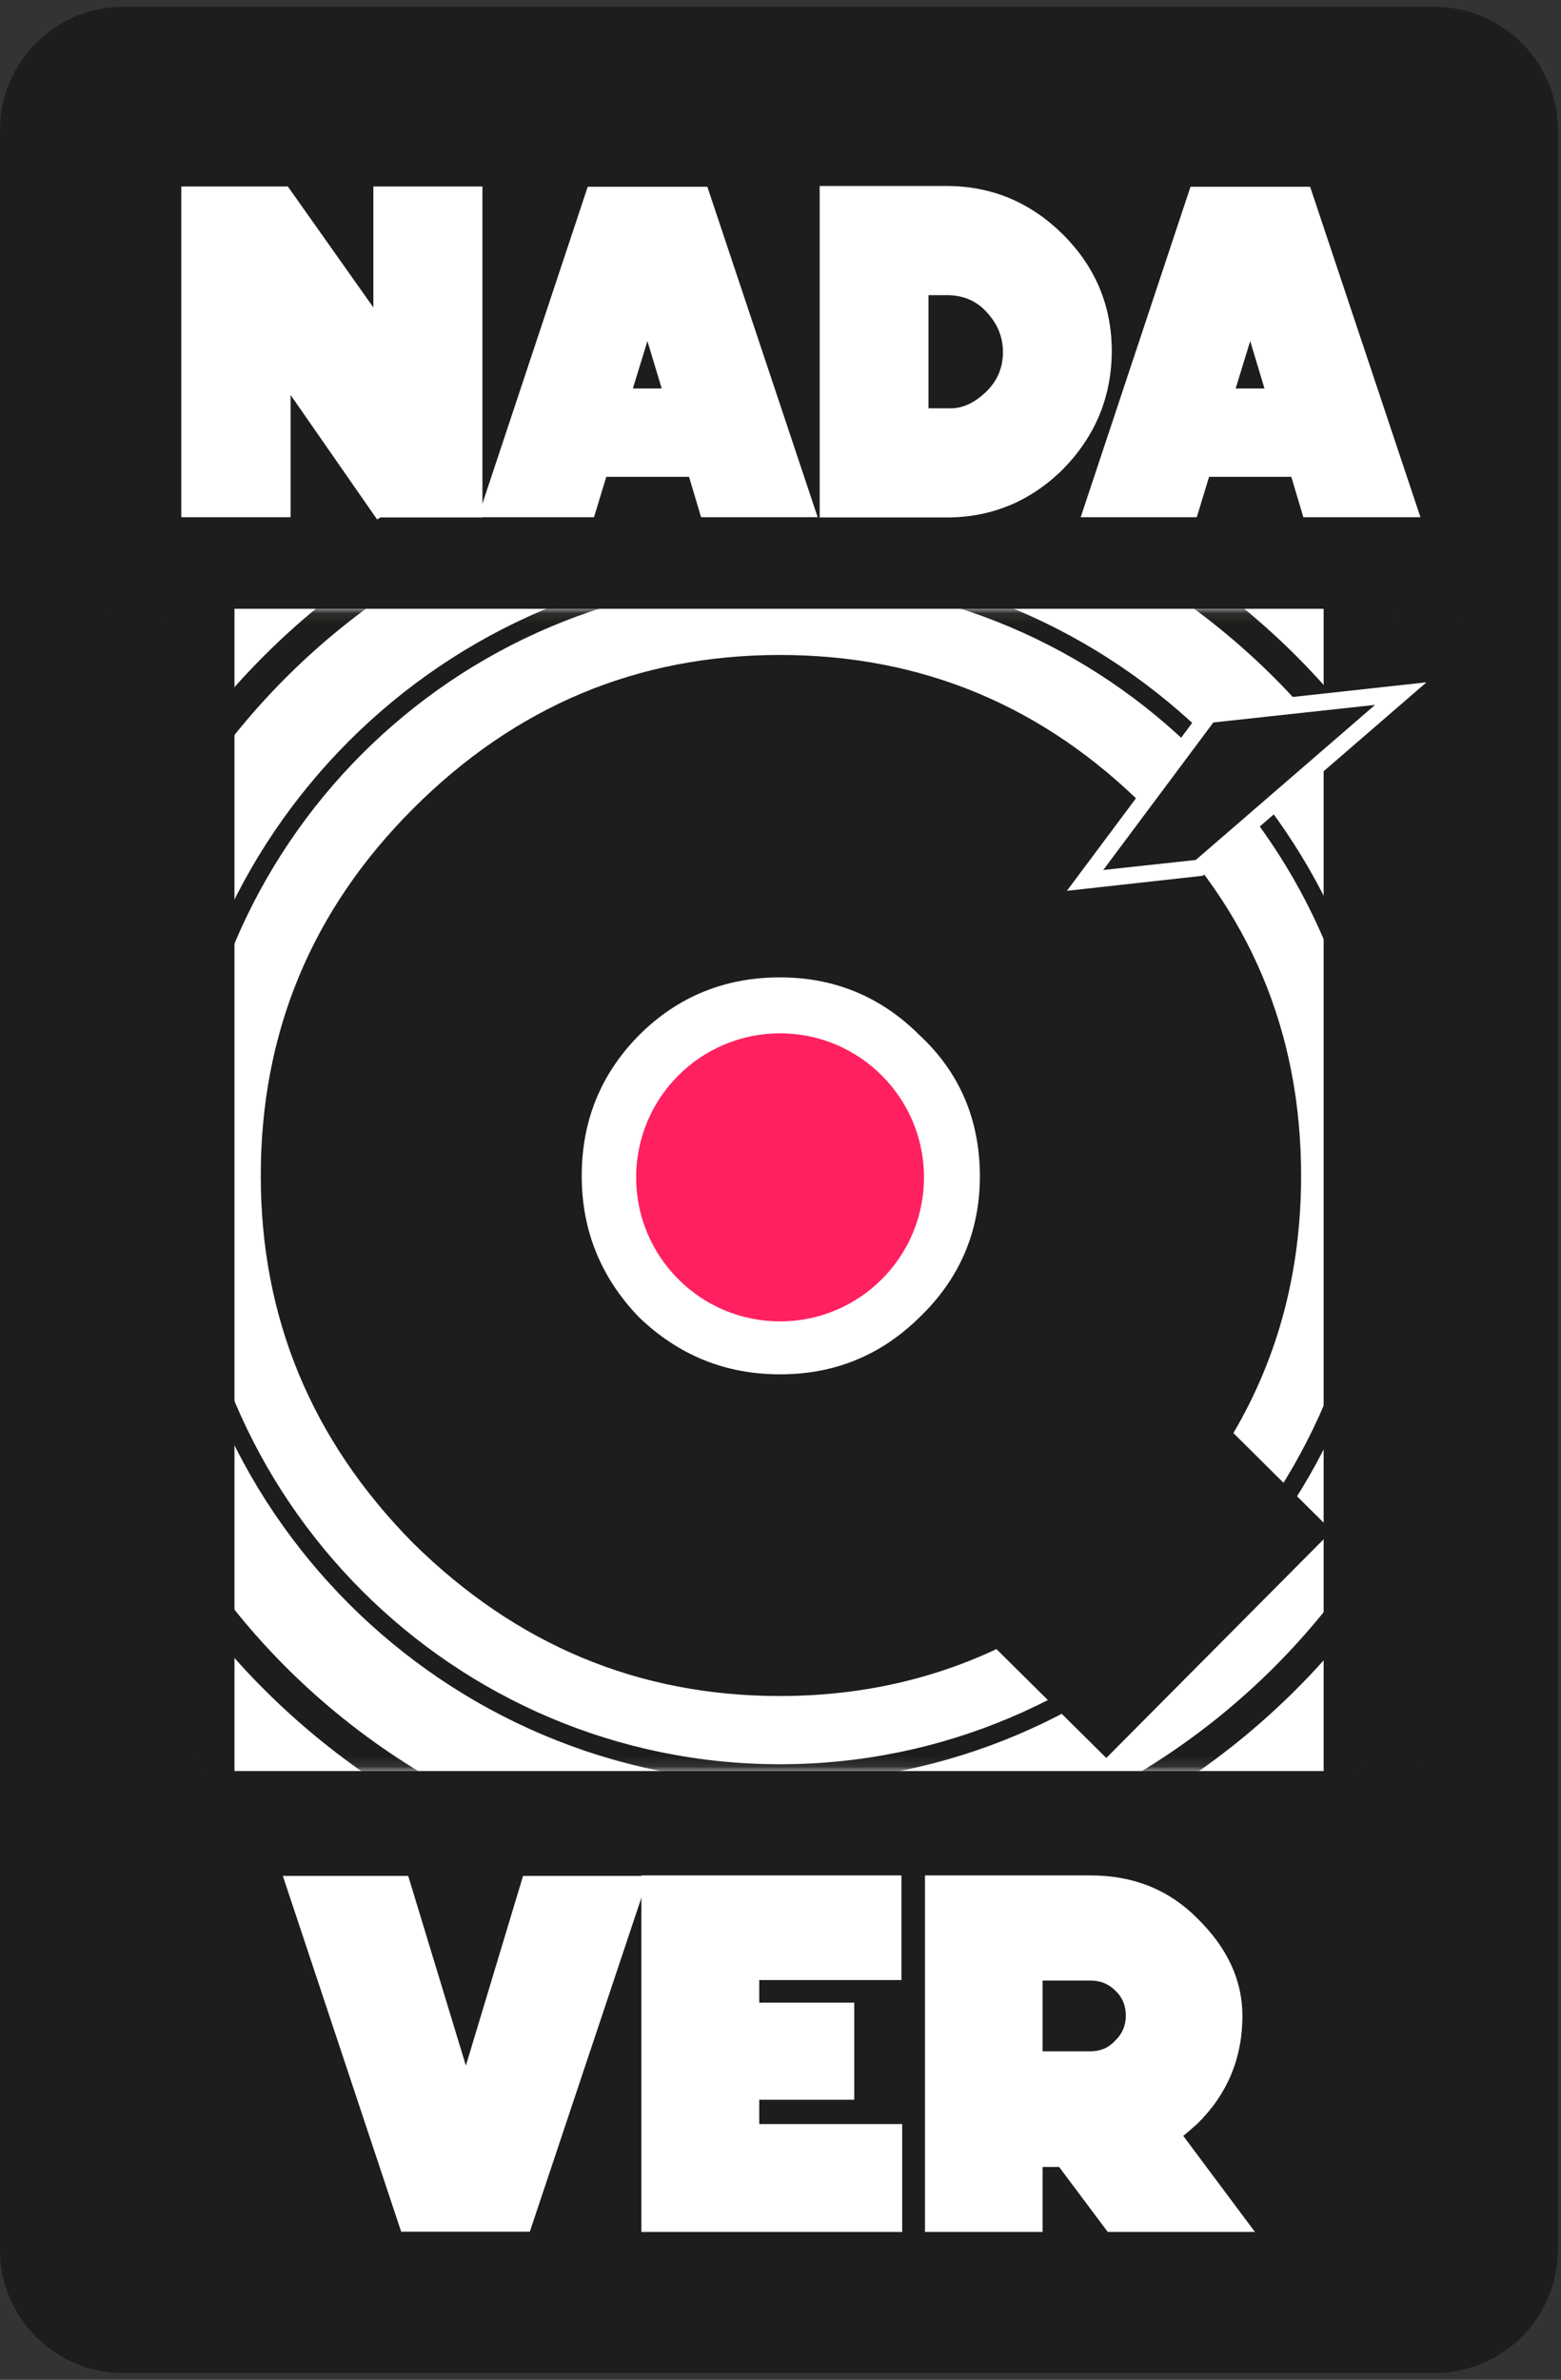
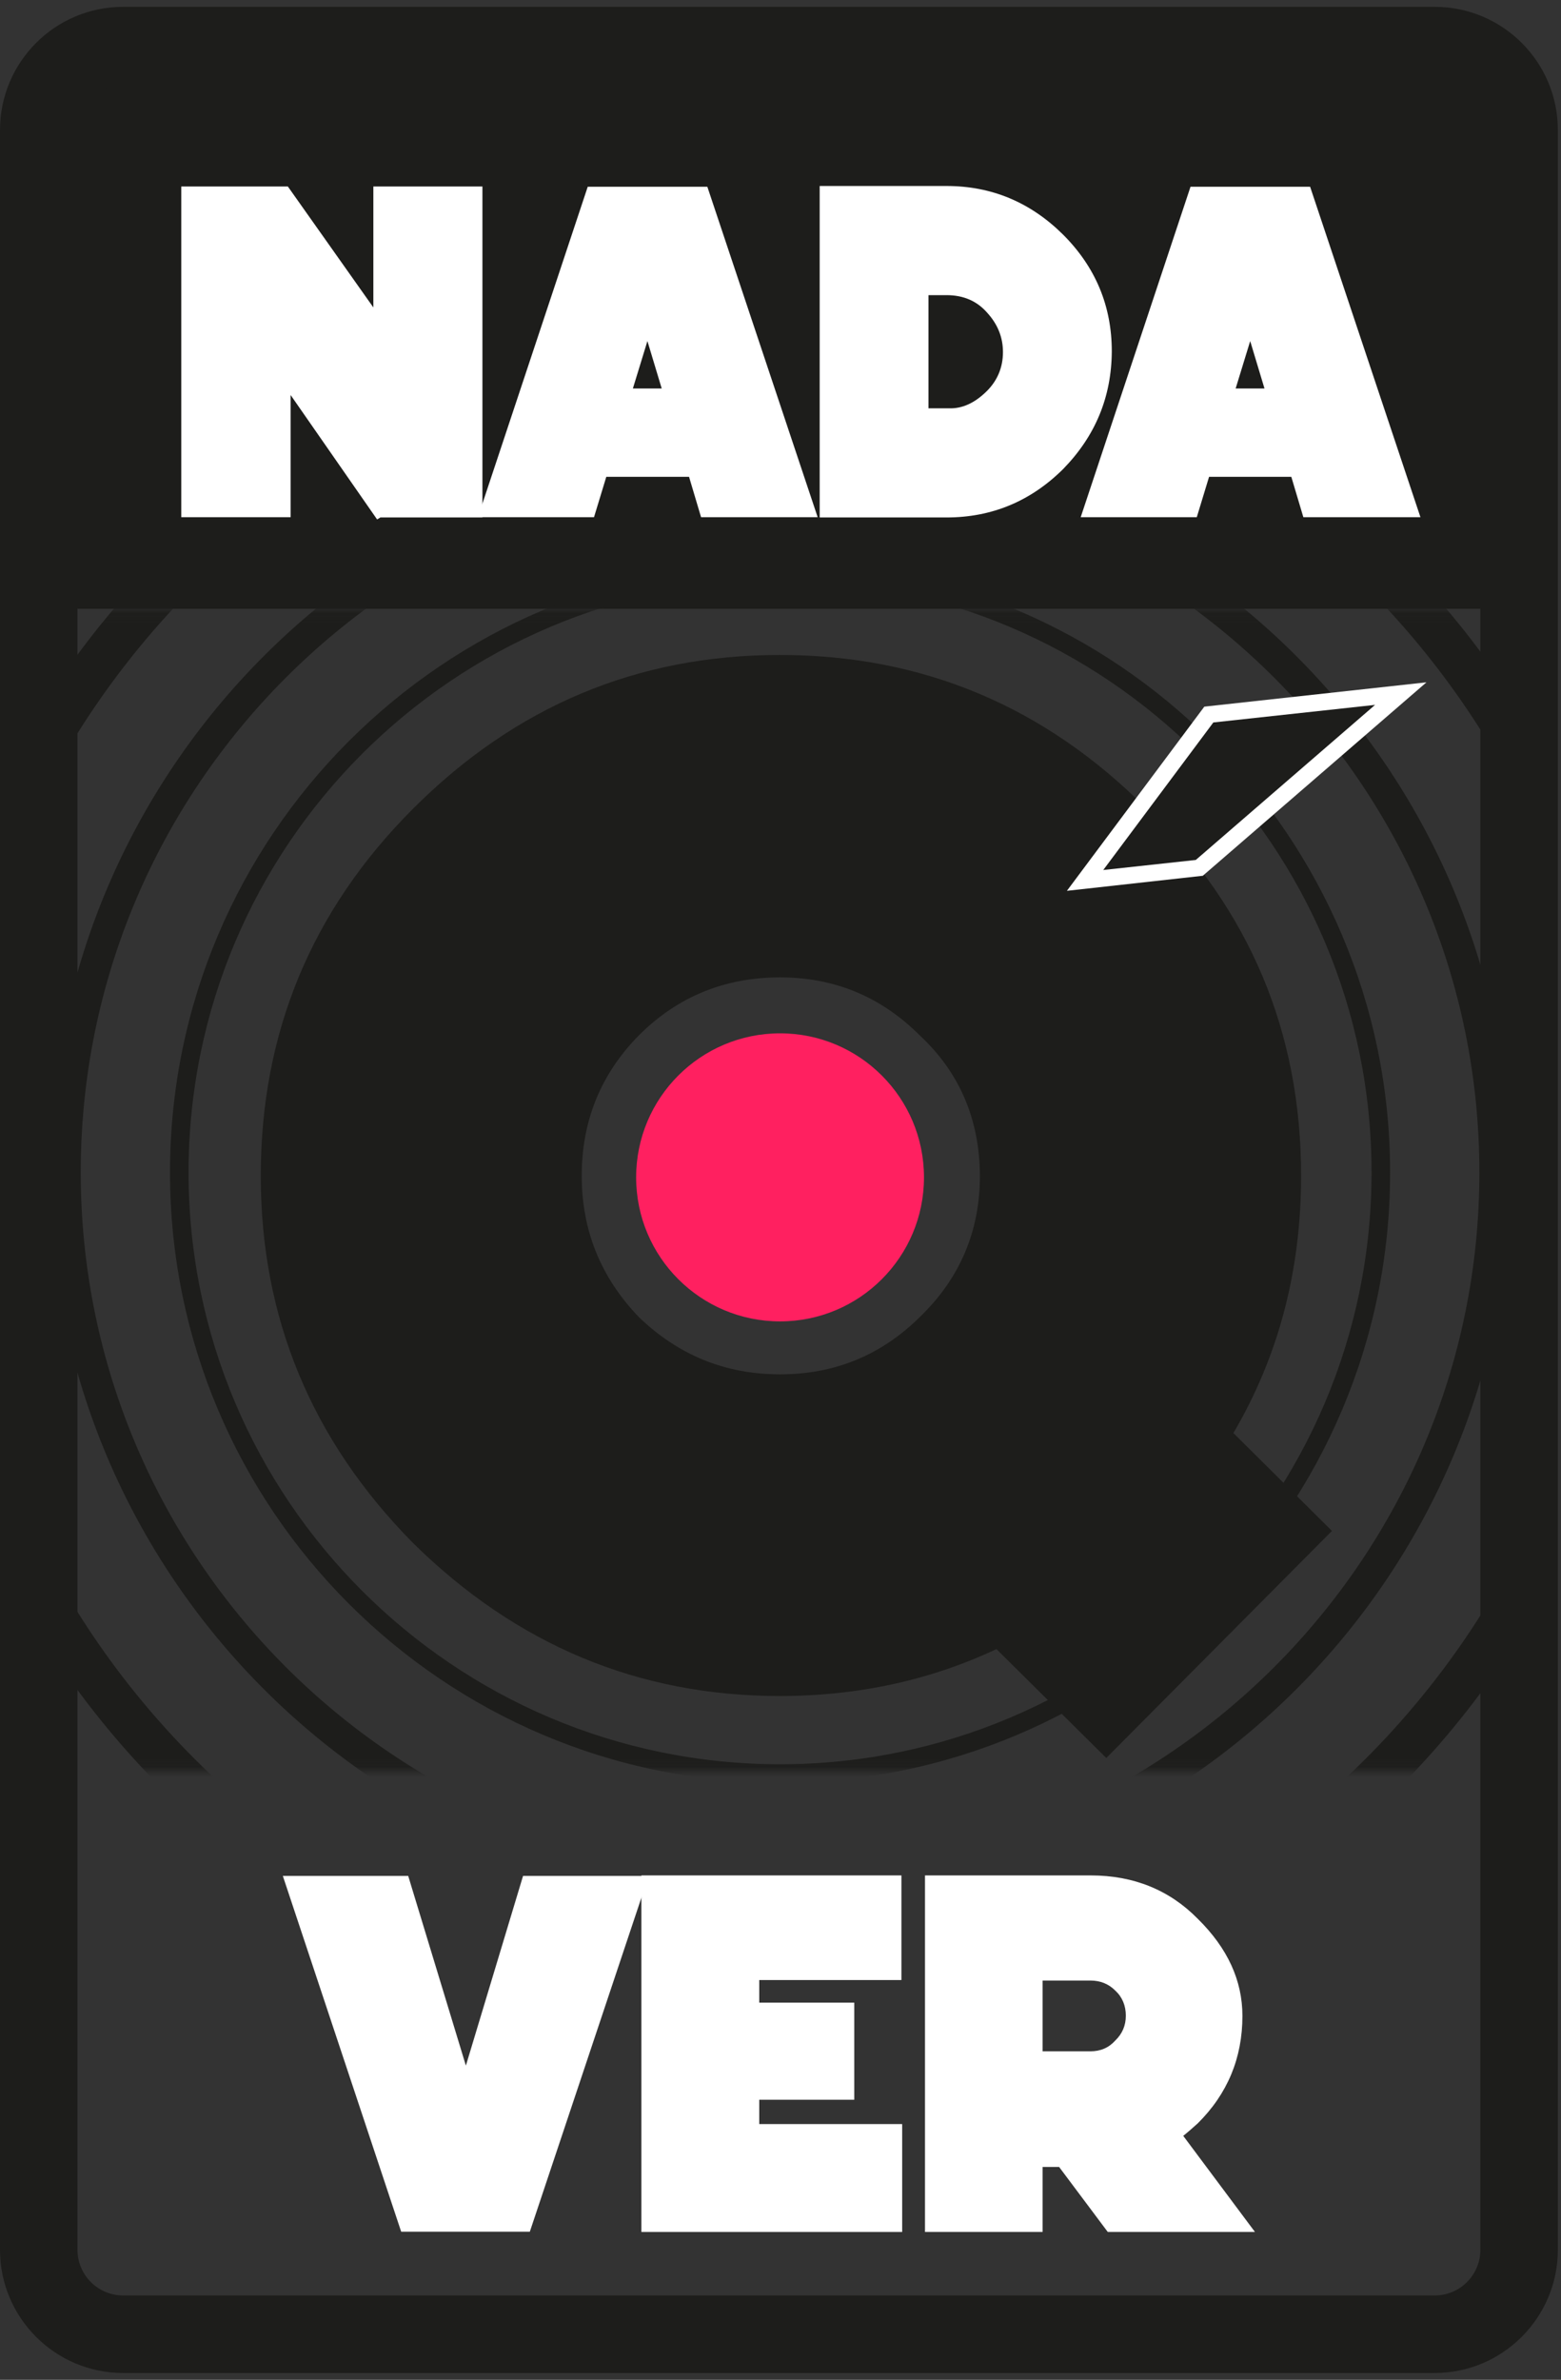
<svg xmlns="http://www.w3.org/2000/svg" width="149" height="227" viewBox="0 0 149 227" fill="none">
  <rect x="0" y="0" width="149" height="227" fill="#333333" stroke="none" />
  <mask id="mask0_5_468" style="mask-type:luminance" maskUnits="userSpaceOnUse" x="3" y="4" width="143" height="219">
    <path d="M141.879 222.638H6.845C5.122 222.638 3.71 221.226 3.71 219.502V7.474C3.71 5.751 5.122 4.339 6.845 4.339H141.879C143.602 4.339 145.014 5.751 145.014 7.474V219.502C145.014 221.249 143.602 222.638 141.879 222.638Z" fill="white" />
  </mask>
  <g mask="url(#mask0_5_468)">
-     <path d="M145.014 4.339H3.71V223.164H145.014V4.339Z" fill="white" stroke="#1D1D1B" stroke-width="37.342" stroke-miterlimit="10" />
    <path d="M145.014 4.339H3.71V58.07H145.014V4.339Z" fill="#1D1D1B" />
-     <path d="M145.014 168.931H3.71V222.662H145.014V168.931Z" fill="#1D1D1B" />
  </g>
  <mask id="mask1_5_468" style="mask-type:luminance" maskUnits="userSpaceOnUse" x="3" y="58" width="143" height="111">
    <path d="M145.014 58.07H3.71V168.907H145.014V58.07Z" fill="white" />
  </mask>
  <g mask="url(#mask1_5_468)">
    <path d="M74.458 195.138C28.529 195.138 -8.855 157.754 -8.855 111.825C-8.855 65.896 28.529 28.512 74.458 28.512C120.387 28.512 157.771 65.896 157.771 111.825C157.771 157.777 120.41 195.138 74.458 195.138ZM74.458 32.748C30.851 32.748 -4.643 68.242 -4.643 111.849C-4.643 155.456 30.851 190.95 74.458 190.95C118.065 190.95 153.559 155.456 153.559 111.849C153.559 68.218 118.065 32.748 74.458 32.748Z" fill="#1D1D1B" />
    <path d="M74.458 181.568C36.02 181.568 4.739 150.286 4.739 111.849C4.739 73.411 36.02 42.13 74.458 42.13C112.895 42.13 144.177 73.411 144.177 111.849C144.177 150.286 112.919 181.568 74.458 181.568ZM74.458 45.074C37.648 45.074 7.707 75.015 7.707 111.825C7.707 148.635 37.648 178.576 74.458 178.576C111.268 178.576 141.209 148.635 141.209 111.825C141.209 75.039 111.268 45.074 74.458 45.074Z" fill="#1D1D1B" />
    <path d="M74.458 170.055C42.363 170.055 16.227 143.944 16.227 111.825C16.227 79.73 42.363 53.618 74.458 53.618C106.553 53.618 132.688 79.73 132.688 111.849C132.688 143.944 106.577 170.055 74.458 170.055ZM74.458 55.365C43.32 55.365 17.998 80.687 17.998 111.825C17.998 142.963 43.32 168.284 74.458 168.284C105.595 168.284 130.917 142.963 130.917 111.825C130.917 80.711 105.595 55.365 74.458 55.365Z" fill="#1D1D1B" />
  </g>
  <mask id="mask2_5_468" style="mask-type:luminance" maskUnits="userSpaceOnUse" x="3" y="58" width="143" height="111">
    <path d="M145.014 58.07H3.71V168.907H145.014V58.07Z" fill="white" />
  </mask>
  <g mask="url(#mask2_5_468)">
    <path d="M95.113 157.299C88.794 160.266 81.901 161.774 74.434 161.774C60.959 161.774 49.304 156.916 39.419 147.175C29.726 137.362 24.891 125.682 24.891 112.16C24.891 98.518 29.726 86.838 39.419 77.145C49.208 67.356 60.864 62.474 74.434 62.474C88.028 62.474 99.708 67.356 109.449 77.145C119.262 86.742 124.192 98.422 124.192 112.16C124.192 121.183 122.038 129.368 117.73 136.692L127.136 146.026L105.596 167.686L95.113 157.299ZM87.789 98.757C84.103 95.071 79.651 93.228 74.458 93.228C69.168 93.228 64.669 95.071 60.983 98.757C57.345 102.443 55.526 106.918 55.526 112.16C55.526 117.353 57.345 121.853 60.983 125.634C64.765 129.272 69.24 131.091 74.458 131.091C79.675 131.091 84.103 129.272 87.789 125.634C91.618 121.949 93.533 117.449 93.533 112.16C93.509 106.775 91.594 102.299 87.789 98.757Z" fill="#1D1D1B" />
    <path d="M74.458 126.041C82.045 126.041 88.196 119.891 88.196 112.303C88.196 104.716 82.045 98.565 74.458 98.565C66.871 98.565 60.72 104.716 60.72 112.303C60.72 119.891 66.871 126.041 74.458 126.041Z" fill="#FF2060" />
    <path d="M103.585 83.966L115.384 68.146L133.694 66.159L114.475 82.793L103.585 83.966Z" fill="#1D1D1B" />
    <path d="M101.838 84.971L114.954 67.404L136.159 65.082L114.81 83.535L101.838 84.971ZM115.815 68.912L105.308 82.985L114.14 82.027L131.252 67.236L115.815 68.912Z" fill="white" />
  </g>
  <path d="M136.948 226.347H11.751C5.265 226.347 0 221.082 0 214.596V12.404C0 5.918 5.265 0.653 11.751 0.653H136.948C143.434 0.653 148.7 5.918 148.7 12.404V214.596C148.7 221.058 143.434 226.347 136.948 226.347ZM11.751 8.048C9.334 8.048 7.396 10.011 7.396 12.404V214.596C7.396 217.013 9.358 218.952 11.751 218.952H136.948C139.366 218.952 141.304 216.989 141.304 214.596V12.404C141.304 9.987 139.342 8.048 136.948 8.048H11.751Z" fill="#1D1D1B" />
  <path d="M27.739 37.678V49.334H17.304V17.789H27.476L35.637 29.325V17.789H46.048V49.358H36.307L35.996 49.549L27.739 37.678Z" fill="white" />
  <path d="M57.872 45.481L56.699 49.334H45.618L56.1 17.813H67.517L78.048 49.334H66.918L65.77 45.481H57.872ZM63.161 37.056L61.797 32.532L60.409 37.056H63.161Z" fill="white" />
  <path d="M101.479 44.739C98.391 47.802 94.681 49.358 90.35 49.358H78.239V17.741H90.35C94.657 17.741 98.367 19.297 101.479 22.385C104.566 25.472 106.122 29.182 106.122 33.514C106.098 37.846 104.566 41.579 101.479 44.739ZM95.734 33.586C95.734 32.173 95.232 30.929 94.227 29.828C93.245 28.703 91.953 28.153 90.35 28.153H88.626V38.947H90.565C91.833 38.995 93.03 38.444 94.155 37.343C95.184 36.338 95.734 35.069 95.734 33.586Z" fill="white" />
  <path d="M115.408 45.481L114.235 49.334H103.154L113.637 17.813H125.053L135.584 49.334H124.407L123.258 45.481H115.408ZM120.697 37.056L119.333 32.532L117.945 37.056H120.697Z" fill="white" />
  <path d="M50.572 212.873H38.294L26.997 178.935H38.964L44.469 197.029L49.926 178.935H61.916L50.572 212.873Z" fill="white" />
  <path d="M86.041 188.867H72.471V191.021H81.542V200.284H72.471V202.605H86.113V212.897H61.222V178.887H86.041V188.867Z" fill="white" />
  <path d="M112.943 203.73L119.788 212.897H105.739L101.096 206.698H99.516V212.897H88.291V178.887H104.111C108.204 178.887 111.627 180.275 114.331 183.027C117.179 185.828 118.591 188.915 118.591 192.29C118.591 196.287 117.179 199.709 114.331 202.533C113.876 202.94 113.422 203.347 112.943 203.73ZM99.516 195.664H104.087C105.045 195.664 105.835 195.329 106.457 194.635C107.127 193.989 107.462 193.199 107.462 192.266C107.462 191.309 107.127 190.495 106.457 189.873C105.811 189.226 105.021 188.915 104.087 188.915H99.516V195.664Z" fill="white" />
</svg>